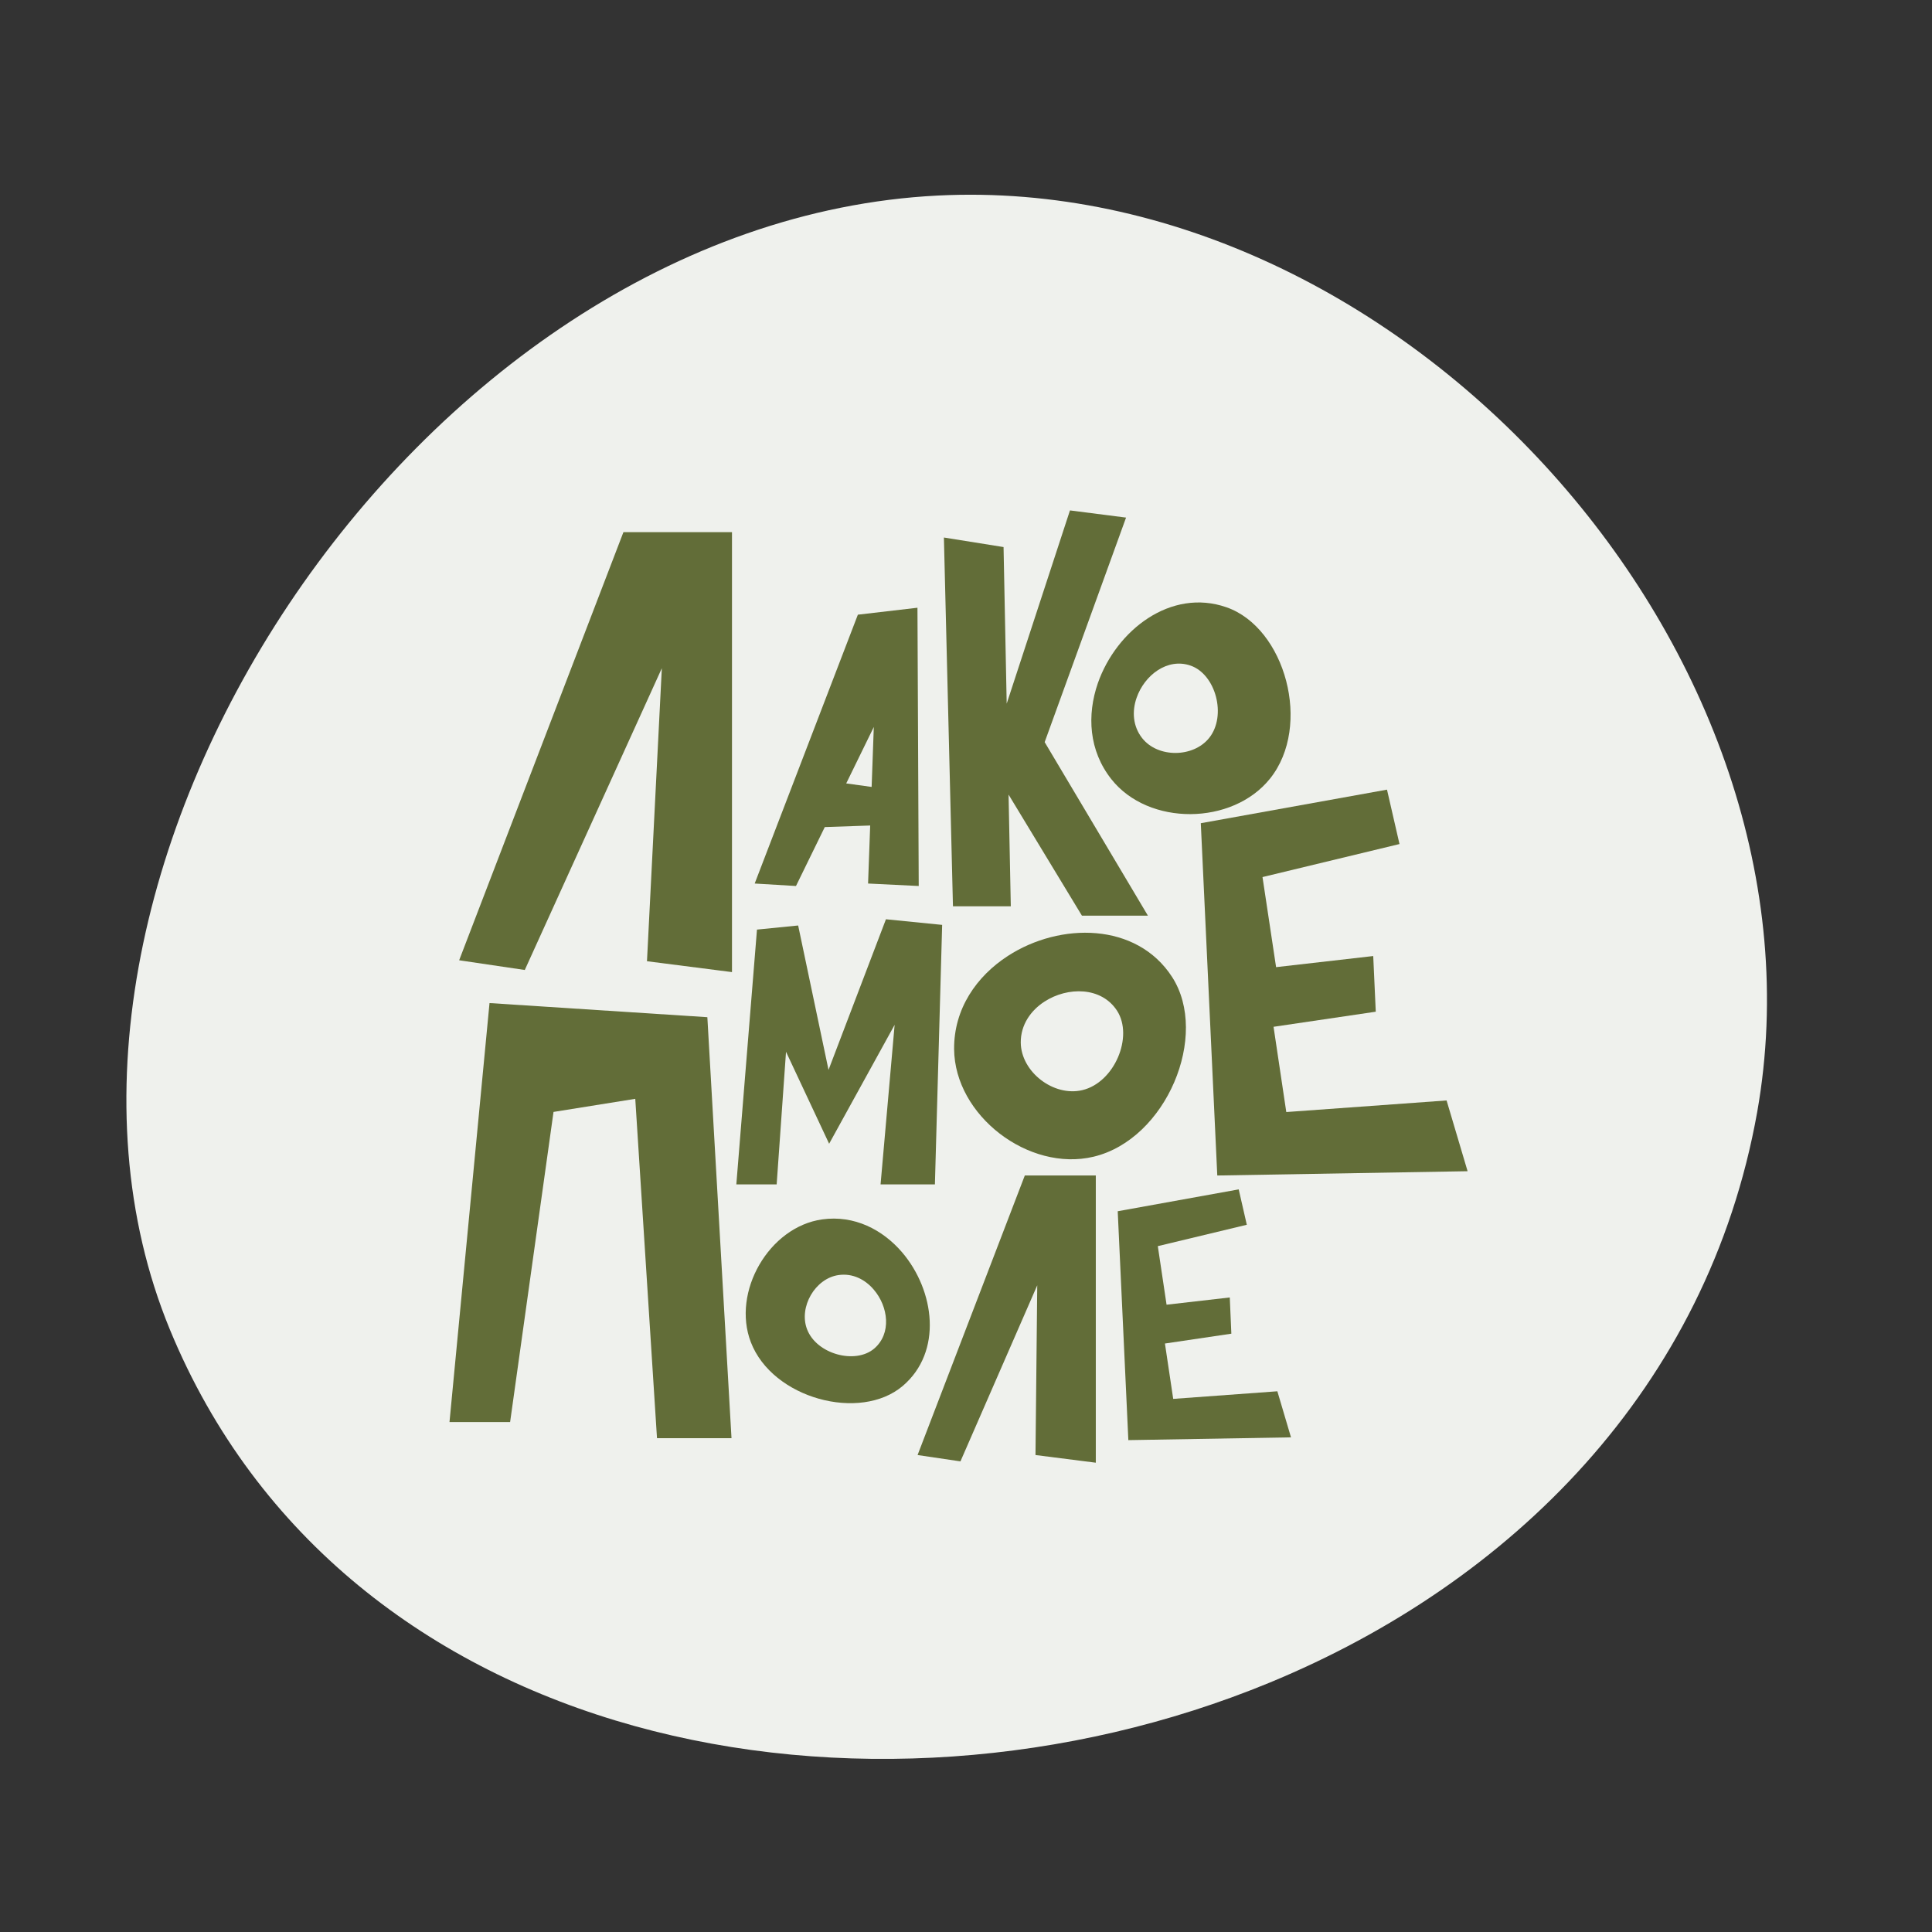
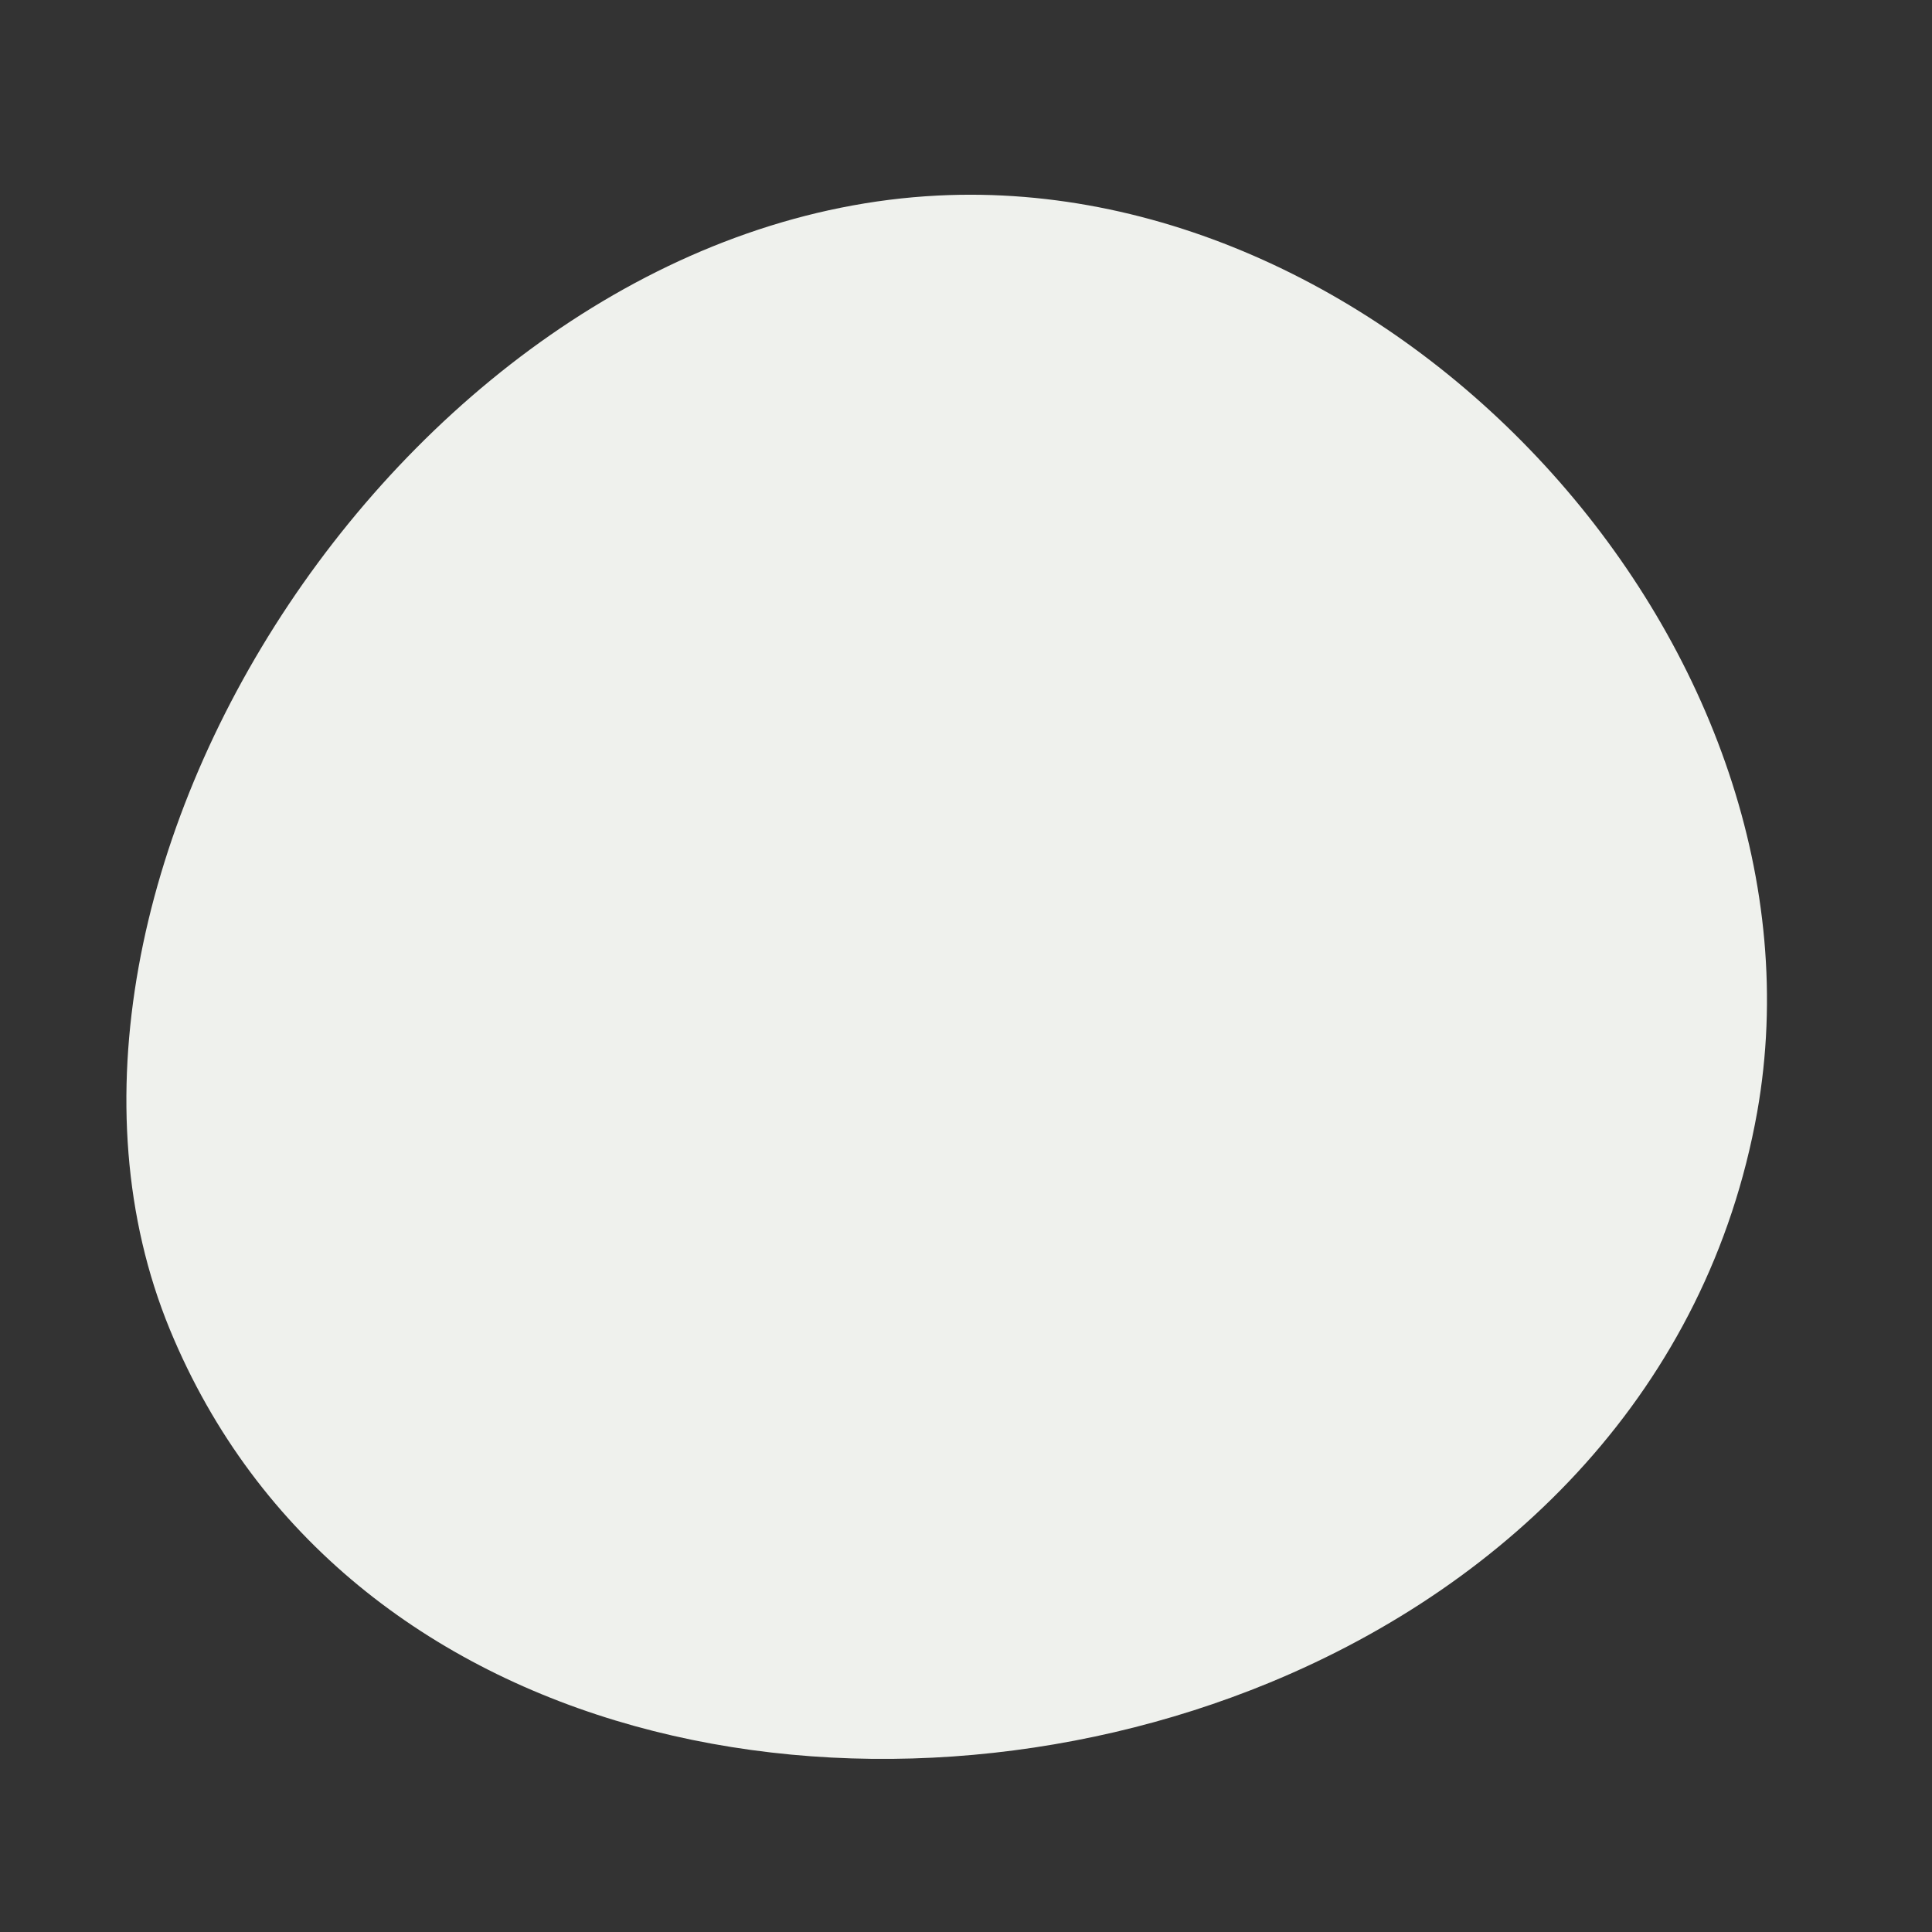
<svg xmlns="http://www.w3.org/2000/svg" width="32" height="32" viewBox="0 0 32 32" fill="none">
  <rect x="0" y="0" width="32" height="32" fill="#333333" stroke="none" />
  <path fill-rule="evenodd" clip-rule="evenodd" d="M21.033 27.868C14.384 30.613 5.687 28.991 2.813 22.02C-0.238 14.61 6.869 3.677 15.53 3.239C23.221 2.85 30.451 10.836 29.104 18.423C28.286 22.993 25.029 26.218 21.033 27.868Z" fill="#EFF1ED" />
  <g clip-path="url(#clip0_175_2)">
    <path d="M7.605 15.905L10.326 8.814H12.124V16.101L10.716 15.921L10.962 11.068L8.692 16.066L7.605 15.905Z" fill="#626D38" />
    <path d="M15.217 14.675L15.196 10.066L14.209 10.181L12.5 14.634L13.184 14.675L13.661 13.699L14.413 13.673L14.378 14.634L15.217 14.675ZM14.016 12.976L14.473 12.041L14.437 13.034L14.016 12.976Z" fill="#626D38" />
    <path d="M17.92 15.166L16.705 13.161L16.742 15.011H15.784L15.634 8.903L16.622 9.061L16.674 11.655L17.722 8.454L18.651 8.573L17.303 12.292L19.013 15.166H17.92Z" fill="#626D38" />
    <path d="M12.196 19.617L12.538 15.397L13.22 15.329L13.723 17.721L14.674 15.226L15.605 15.319L15.485 19.617H14.585L14.818 16.974L13.733 18.944L13.019 17.421L12.864 19.617H12.196Z" fill="#626D38" />
    <path d="M20.162 19.47L19.889 13.635L22.973 13.079L23.18 13.98L20.911 14.527L21.136 16.019L22.745 15.835L22.787 16.757L21.094 17.007L21.305 18.419L23.96 18.227L24.308 19.399L20.162 19.47Z" fill="#626D38" />
    <path d="M8.449 23.554H7.445L8.108 16.614L11.716 16.848L12.116 23.821H10.882L10.522 18.2L9.168 18.417L8.449 23.554Z" fill="#626D38" />
    <path d="M15.198 24.1L16.974 19.47H18.15V24.227L17.151 24.1L17.18 21.289L15.908 24.205L15.198 24.1Z" fill="#626D38" />
    <path d="M18.689 23.853L18.513 20.062L20.517 19.7L20.651 20.286L19.177 20.64L19.322 21.61L20.369 21.49L20.395 22.09L19.295 22.253L19.432 23.17L21.157 23.044L21.383 23.807L18.689 23.853Z" fill="#626D38" />
-     <path d="M20.313 10.058C19.392 9.737 18.491 10.438 18.184 11.315C18.001 11.844 18.034 12.433 18.407 12.905C19.023 13.685 20.413 13.673 21.036 12.896C21.735 12.022 21.289 10.397 20.313 10.058ZM20.028 12.222C19.765 12.551 19.178 12.556 18.918 12.226C18.762 12.028 18.748 11.779 18.826 11.557C18.954 11.187 19.334 10.889 19.721 11.025C20.135 11.169 20.322 11.853 20.028 12.222Z" fill="#626D38" />
    <path d="M19.413 16.181C18.826 15.274 17.558 15.273 16.694 15.833C16.174 16.17 15.799 16.709 15.803 17.375C15.812 18.478 17.039 19.414 18.112 19.159C19.321 18.871 20.036 17.145 19.413 16.181ZM17.927 18.056C17.452 18.169 16.912 17.756 16.907 17.268C16.905 16.976 17.071 16.737 17.301 16.589C17.683 16.342 18.242 16.34 18.502 16.741C18.777 17.168 18.461 17.929 17.927 18.056Z" fill="#626D38" />
-     <path d="M14.944 20.745C14.62 20.366 14.15 20.123 13.618 20.197C12.738 20.32 12.117 21.398 12.436 22.23C12.794 23.165 14.248 23.554 14.953 22.955C15.616 22.39 15.482 21.378 14.944 20.745ZM14.479 22.337C14.167 22.602 13.524 22.43 13.367 22.016C13.227 21.649 13.501 21.174 13.889 21.119C14.123 21.085 14.331 21.193 14.473 21.361C14.712 21.64 14.772 22.087 14.479 22.337Z" fill="#626D38" />
  </g>
  <defs>
    <clipPath id="clip0_175_2">
-       <rect width="16.863" height="15.774" fill="white" transform="translate(7.445 8.454)" />
-     </clipPath>
+       </clipPath>
  </defs>
</svg>